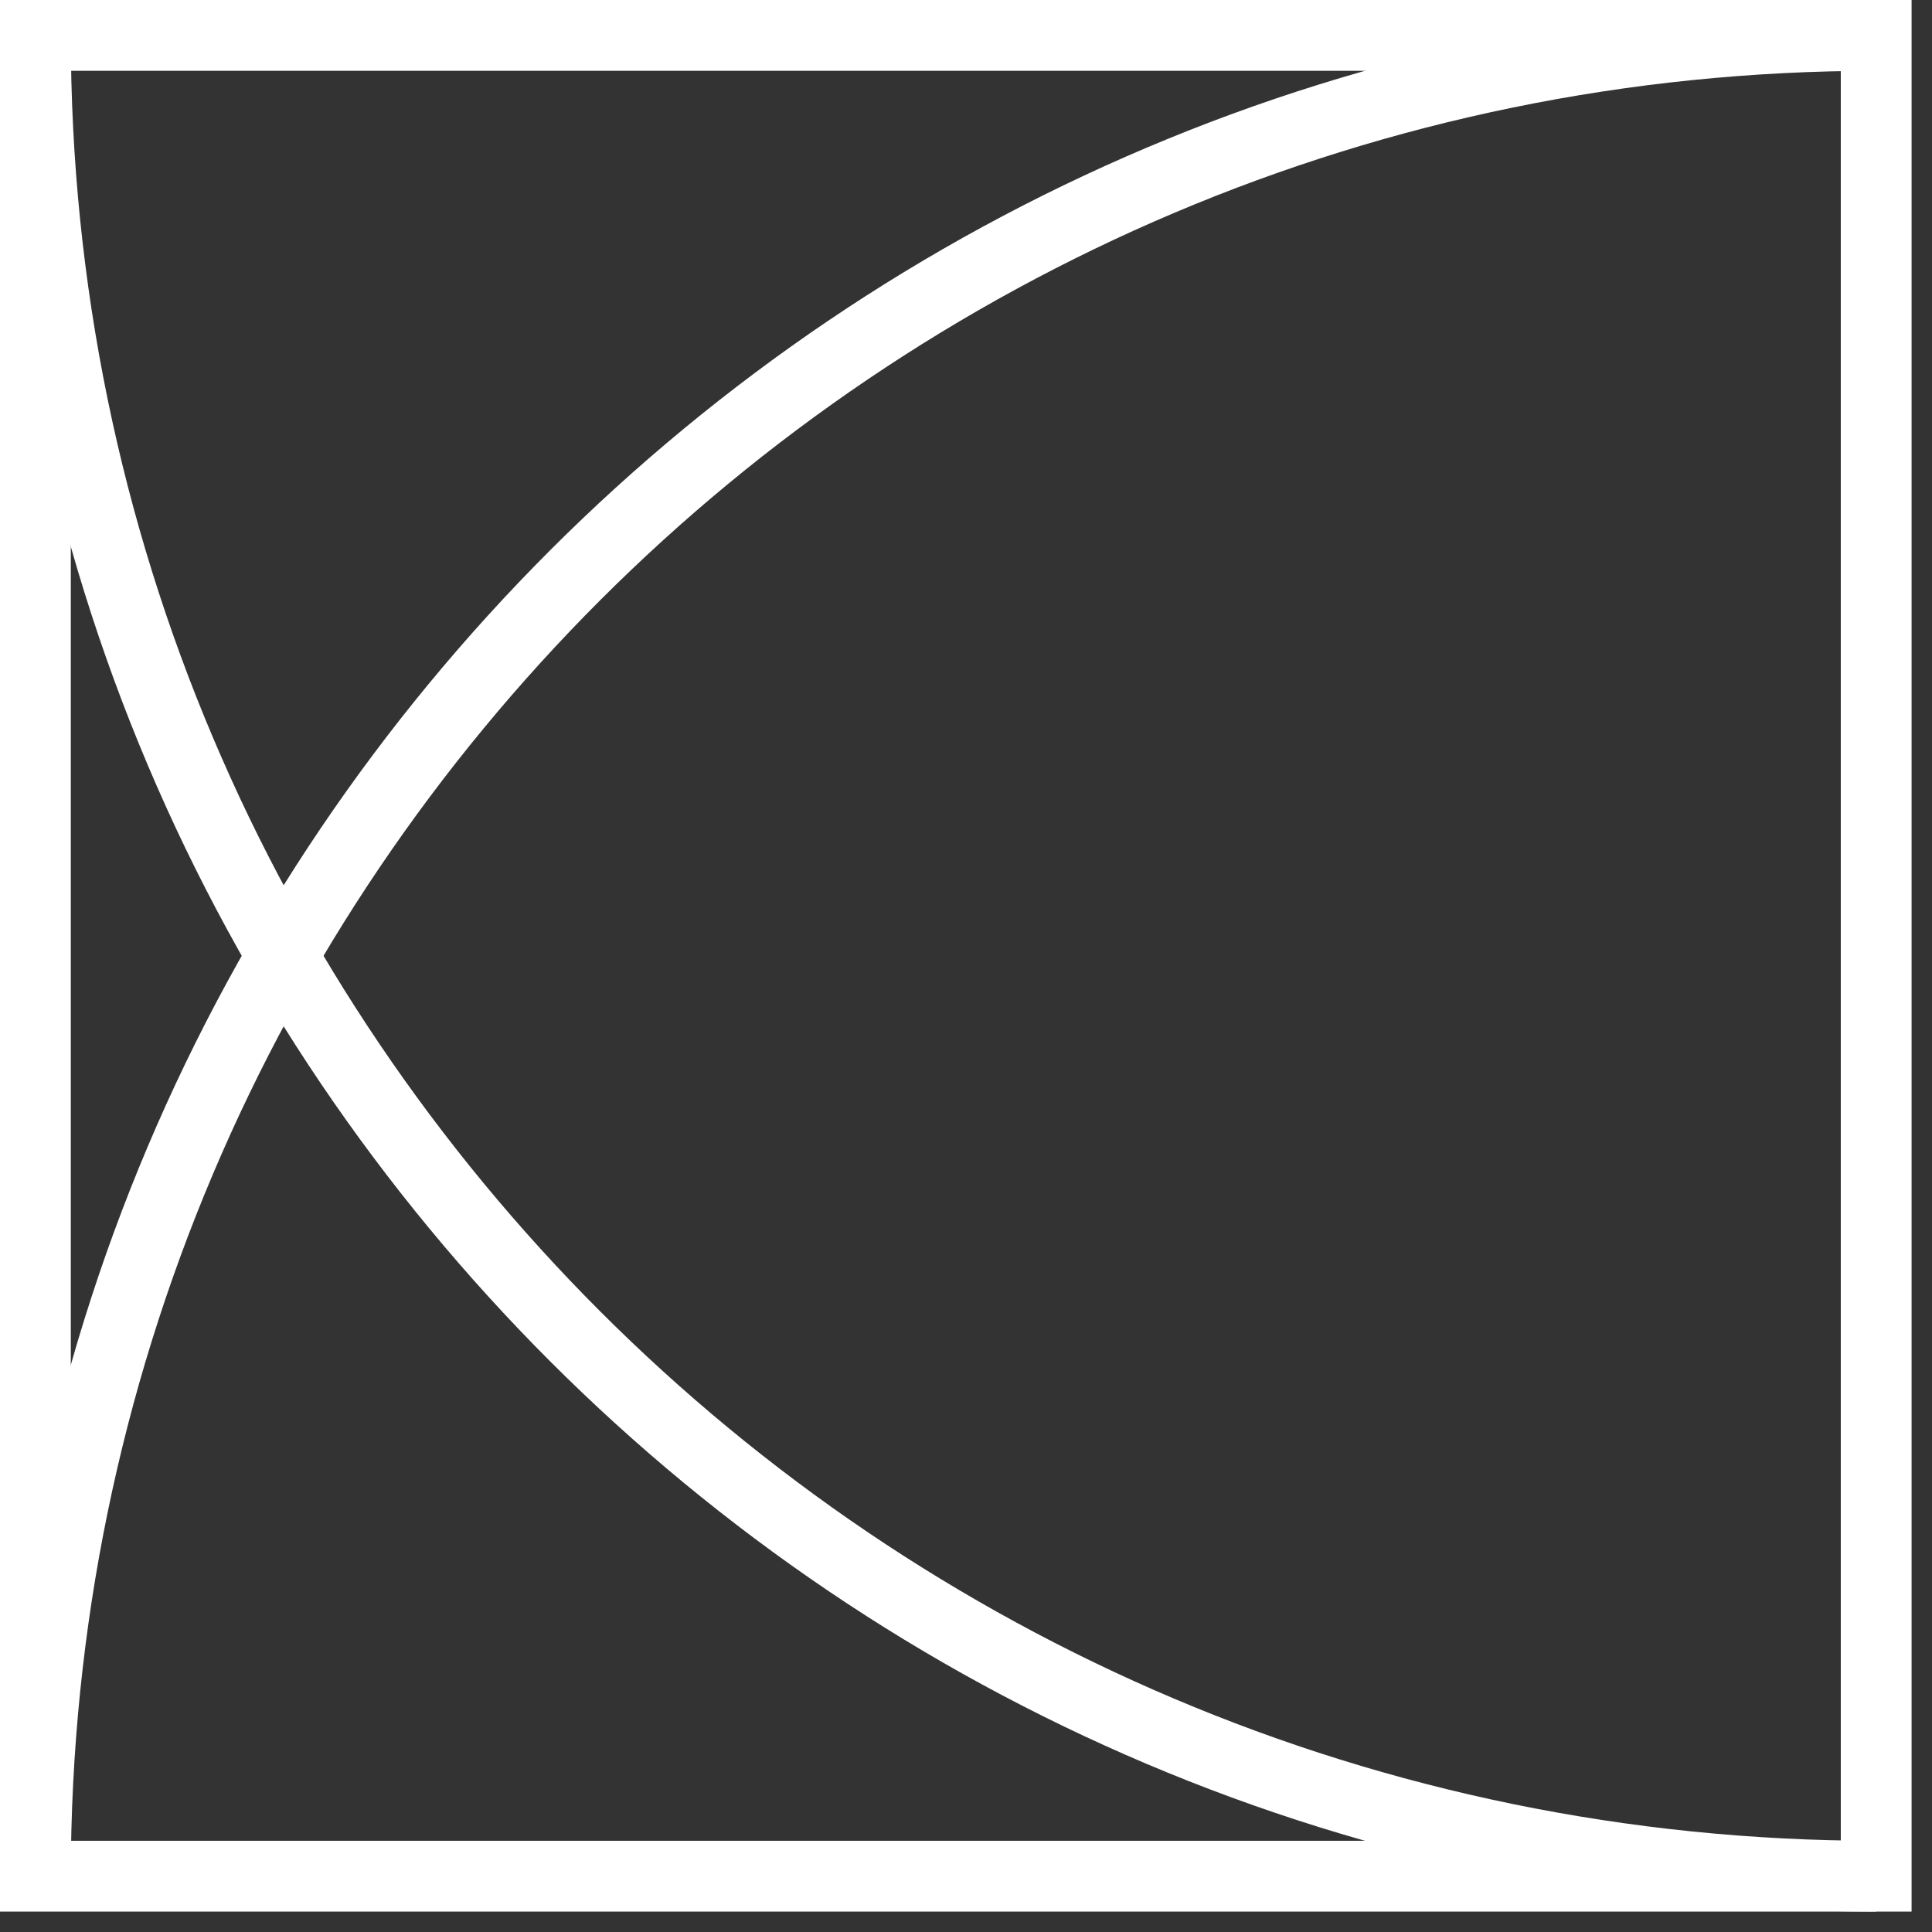
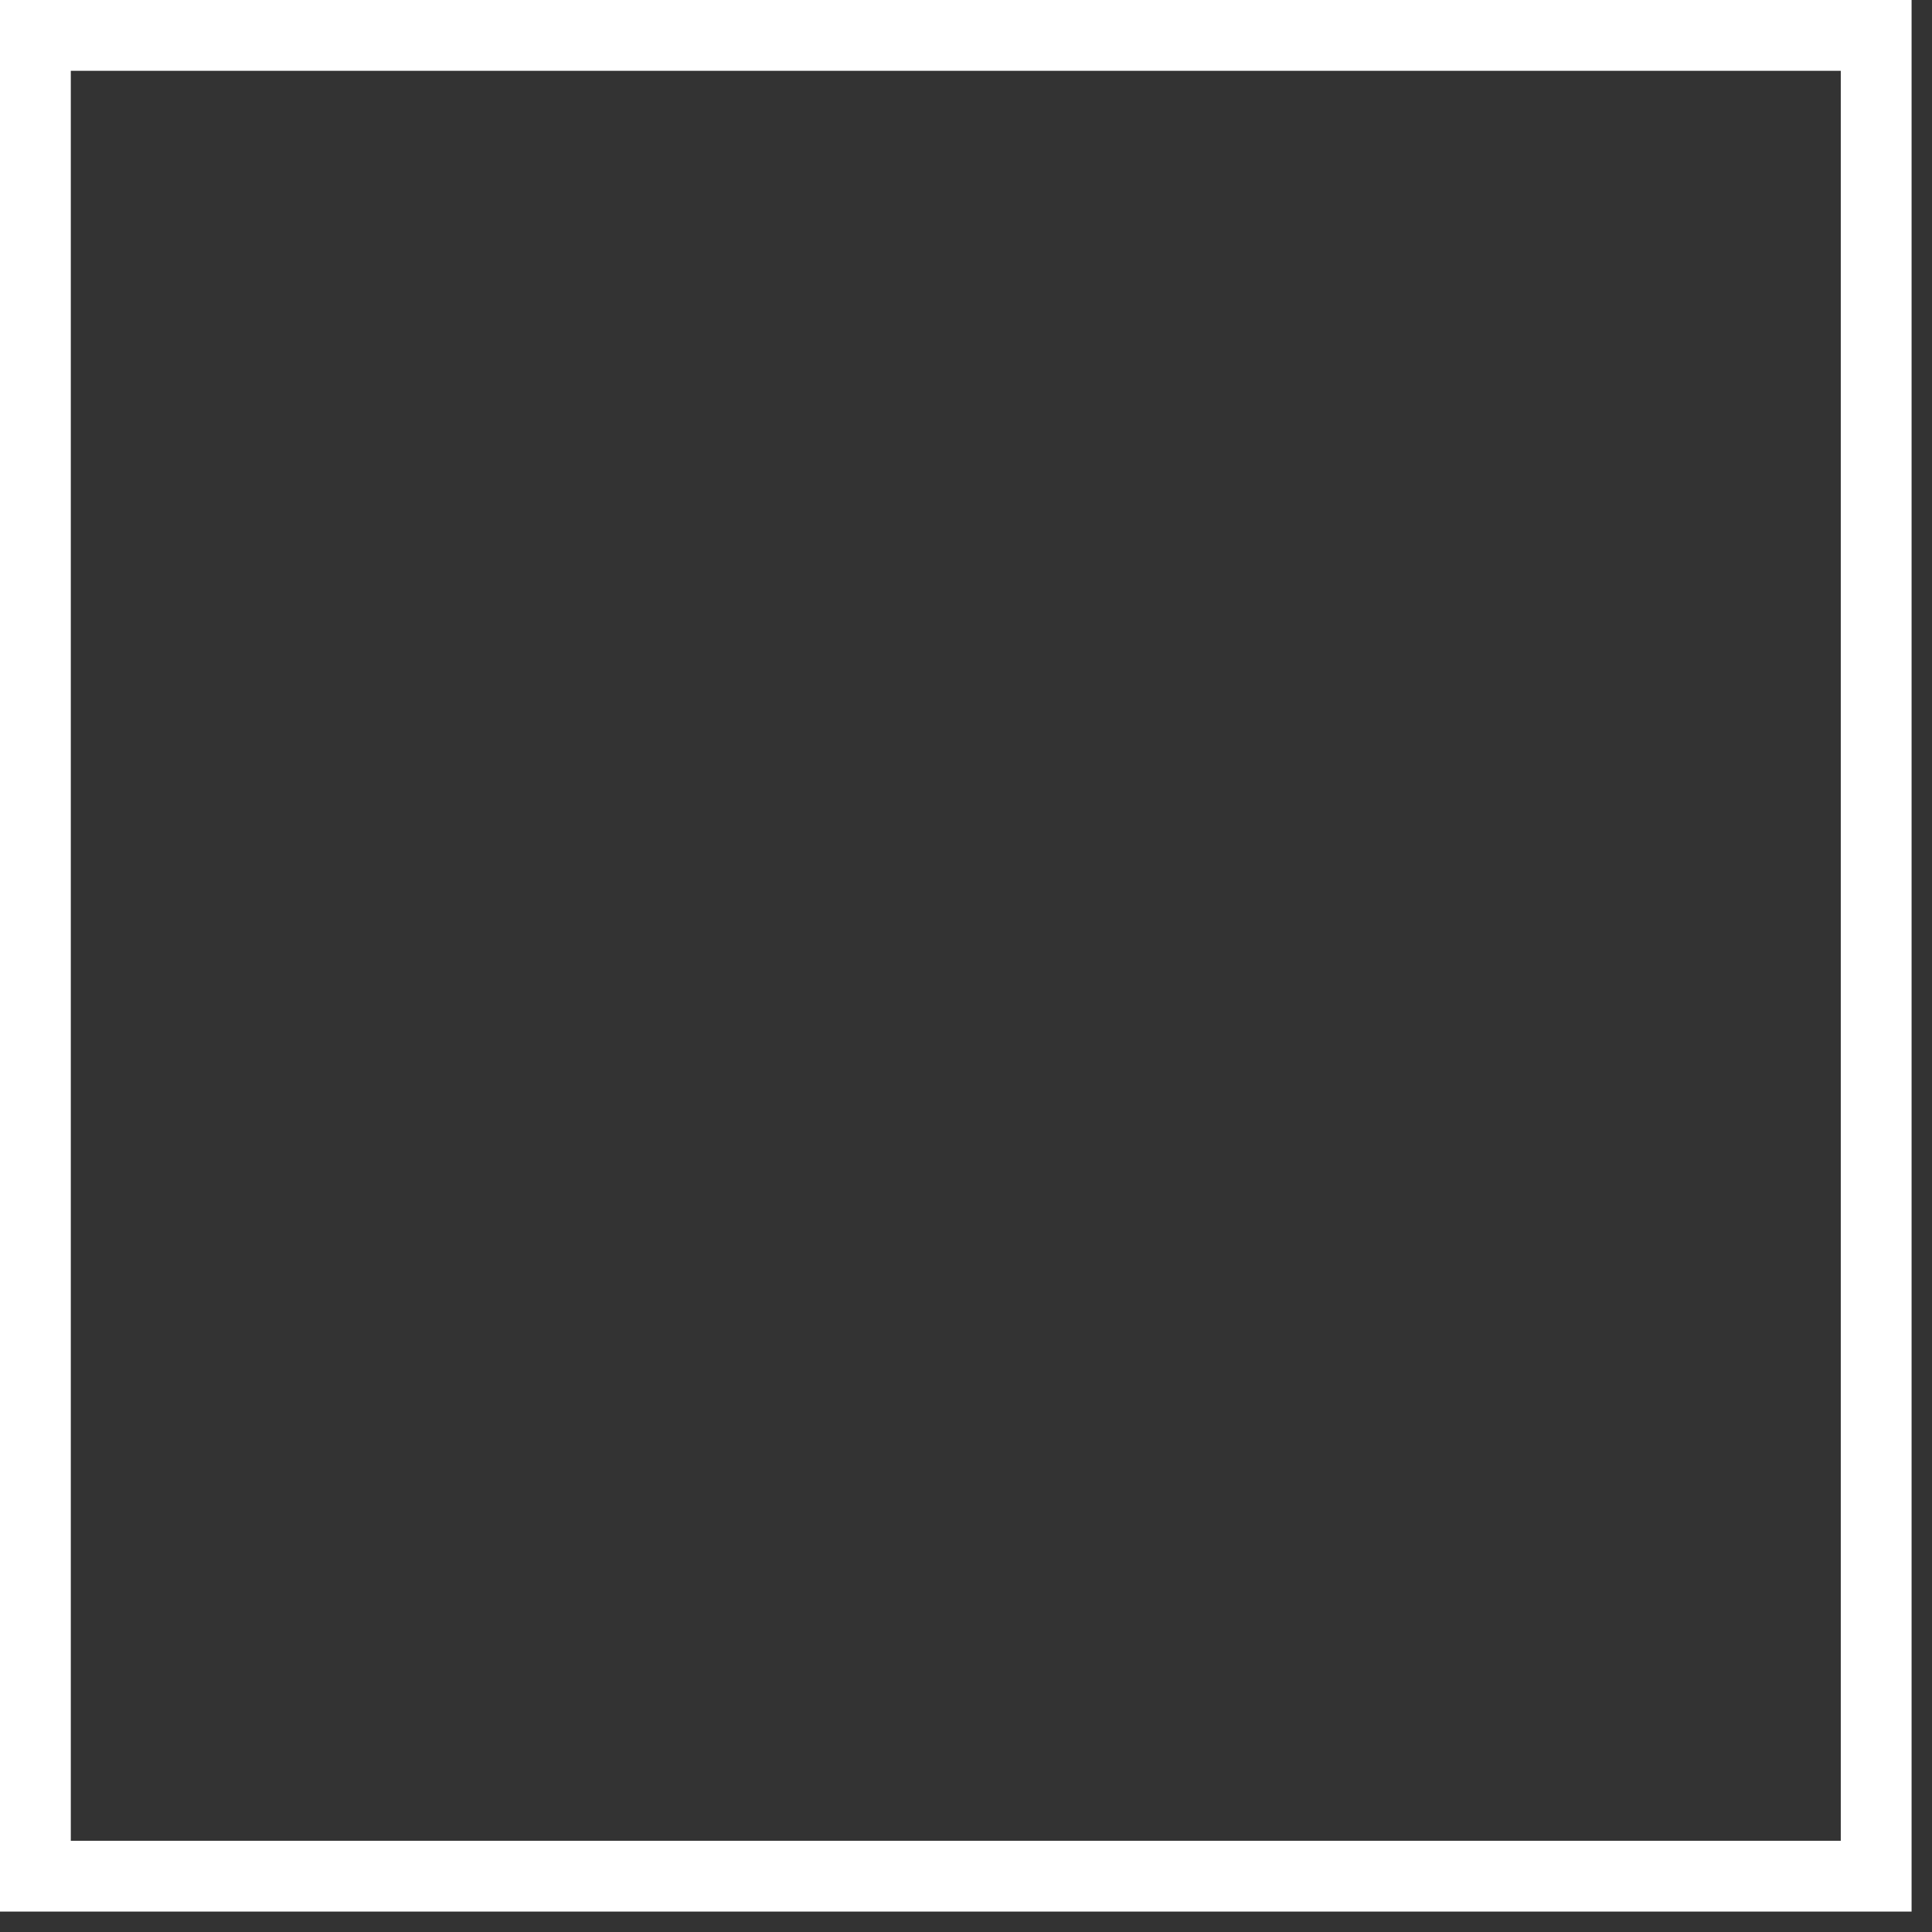
<svg xmlns="http://www.w3.org/2000/svg" fill="none" height="100%" overflow="visible" preserveAspectRatio="none" style="display: block;" viewBox="0 0 51 51" width="100%">
  <rect x="0" y="0" width="51" height="51" fill="#333333" stroke="none" />
  <g id="Group">
-     <path d="M50.461 50.461H-0V-6.96275e-06H50.461V50.461ZM1.869 48.592H48.592V1.869H1.869V48.592Z" fill="white" id="Vector" />
-     <path d="M1.869 49.527H-0C-0 22.222 22.221 -6.96275e-06 49.526 -6.96275e-06V1.869C23.249 1.869 1.869 23.25 1.869 49.527Z" fill="white" id="Vector_2" />
-     <path d="M49.526 50.461C22.221 50.461 -0 28.24 -0 0.934H1.869C1.869 27.212 23.249 48.592 49.526 48.592V50.461Z" fill="white" id="Vector_3" />
+     <path d="M50.461 50.461H-0V-6.96275e-06H50.461V50.461ZM1.869 48.592H48.592V1.869H1.869V48.592" fill="white" id="Vector" />
  </g>
</svg>